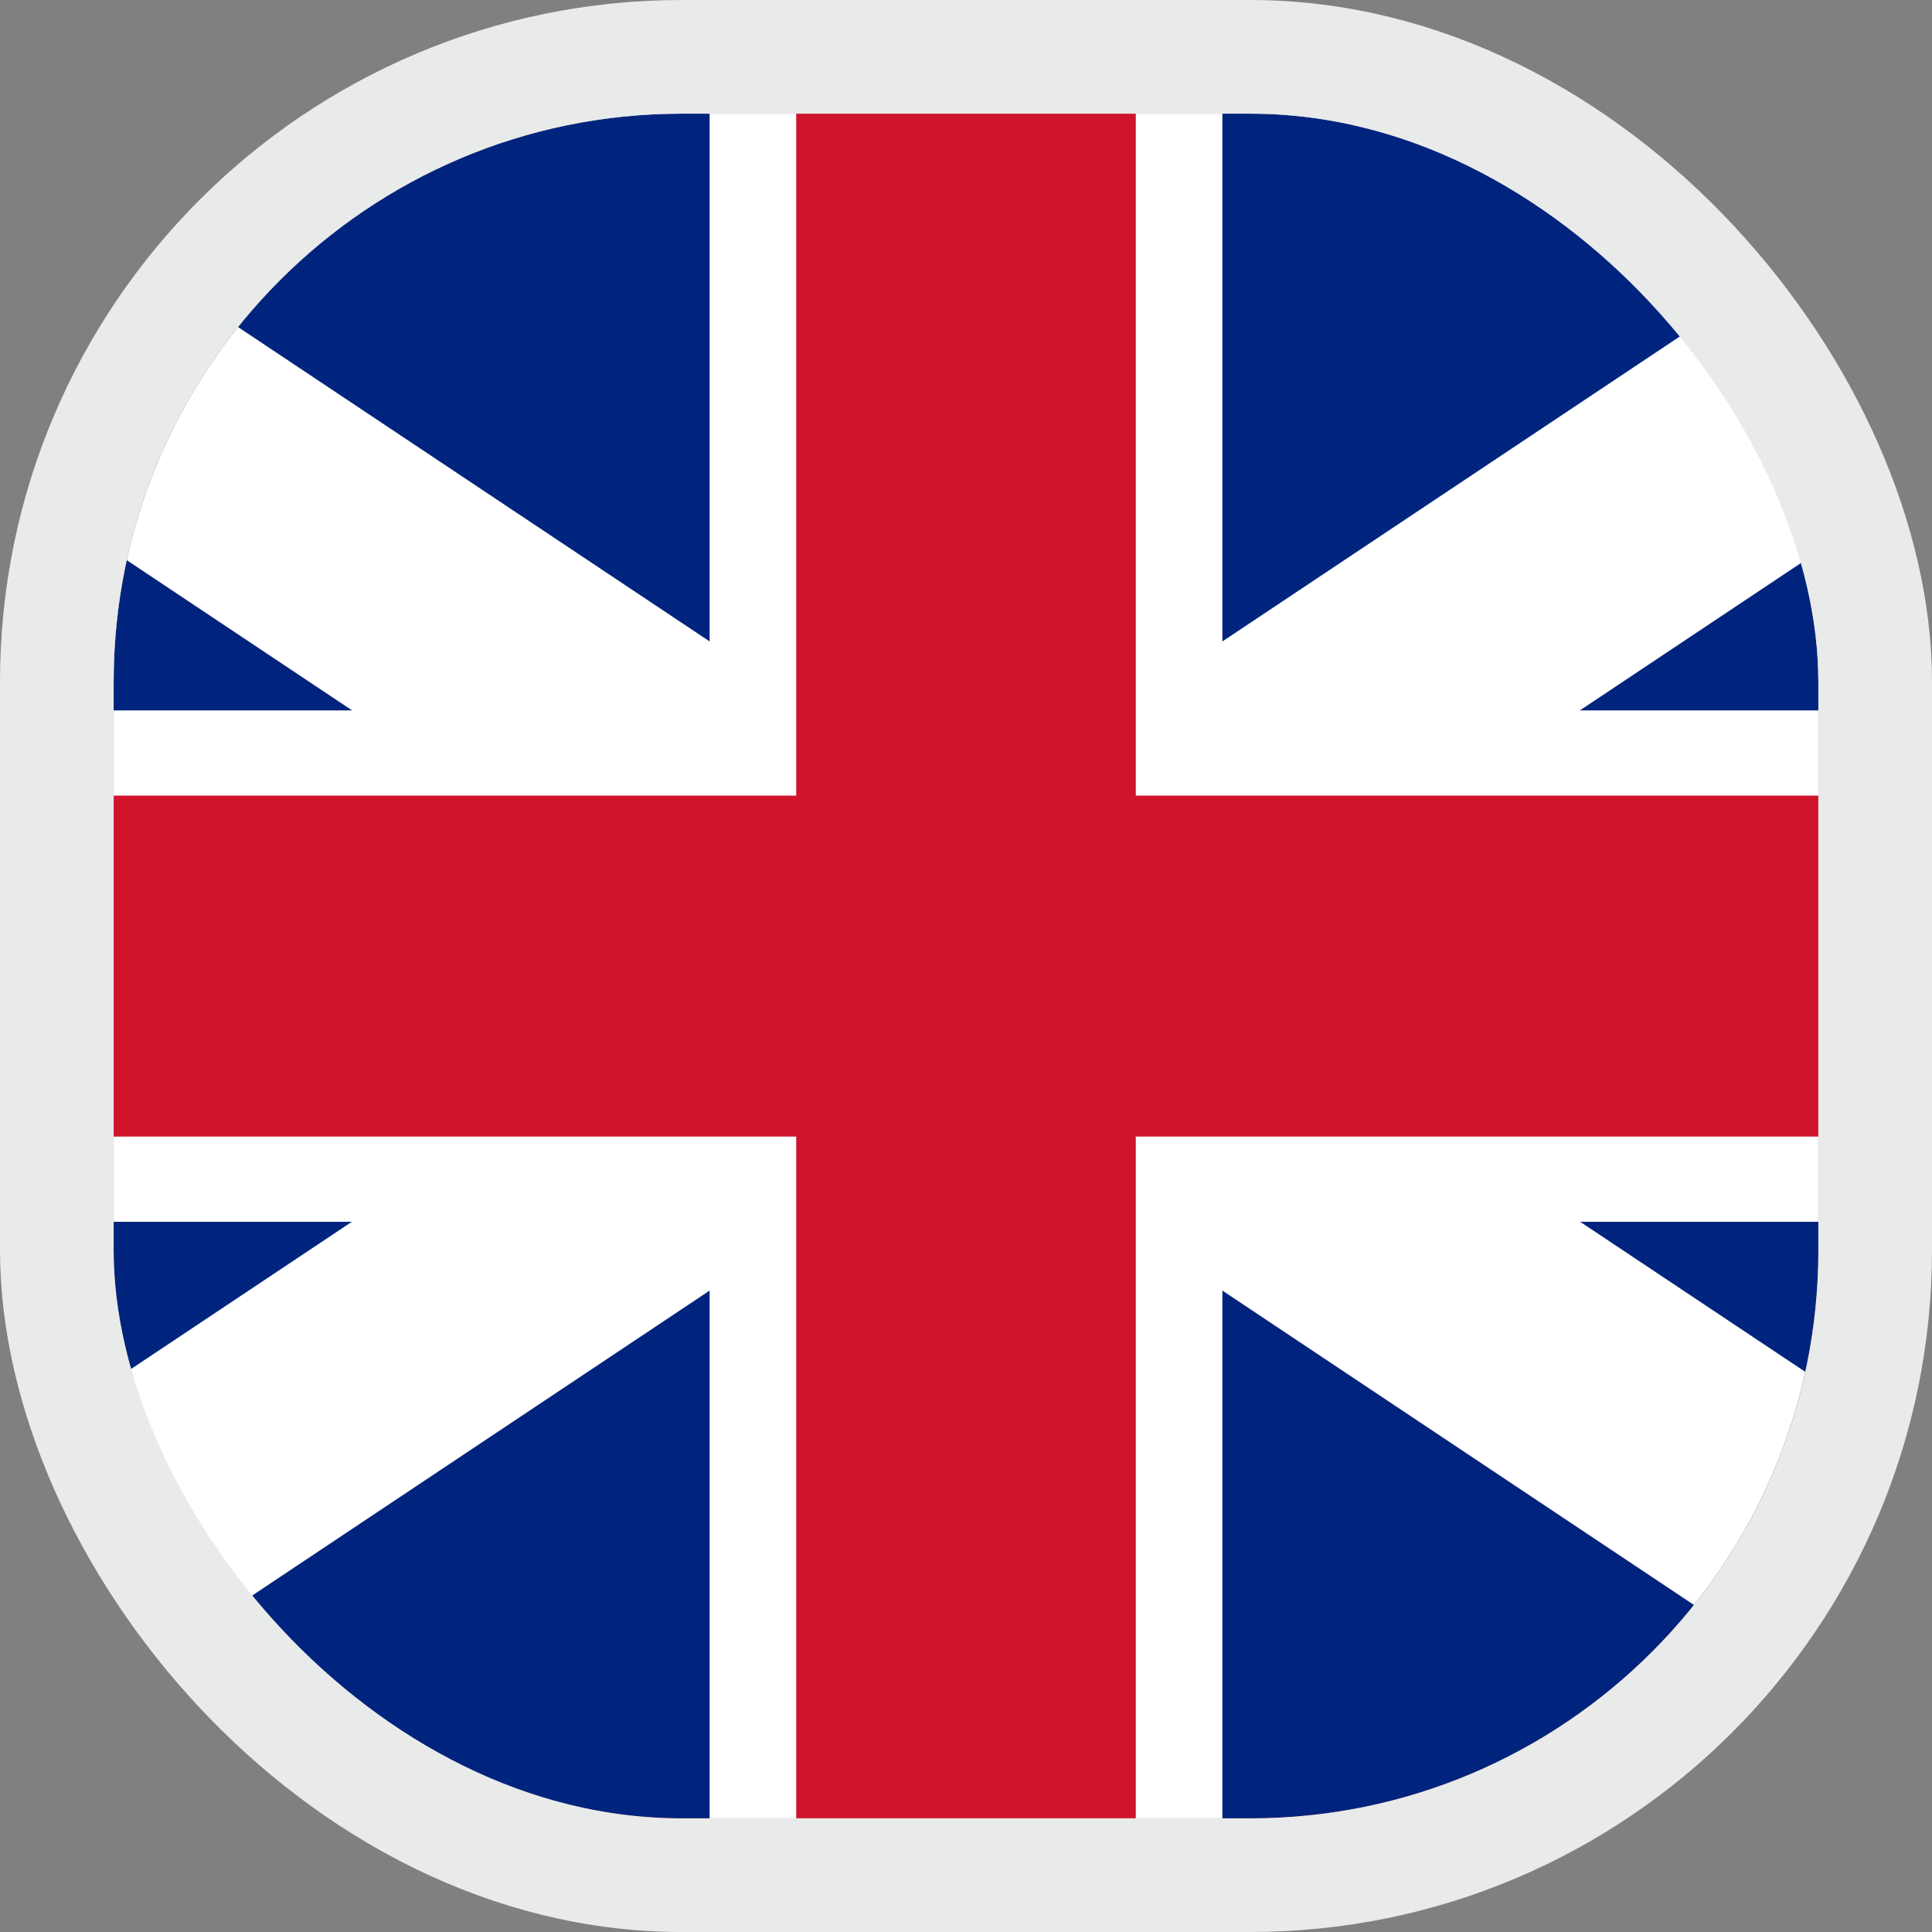
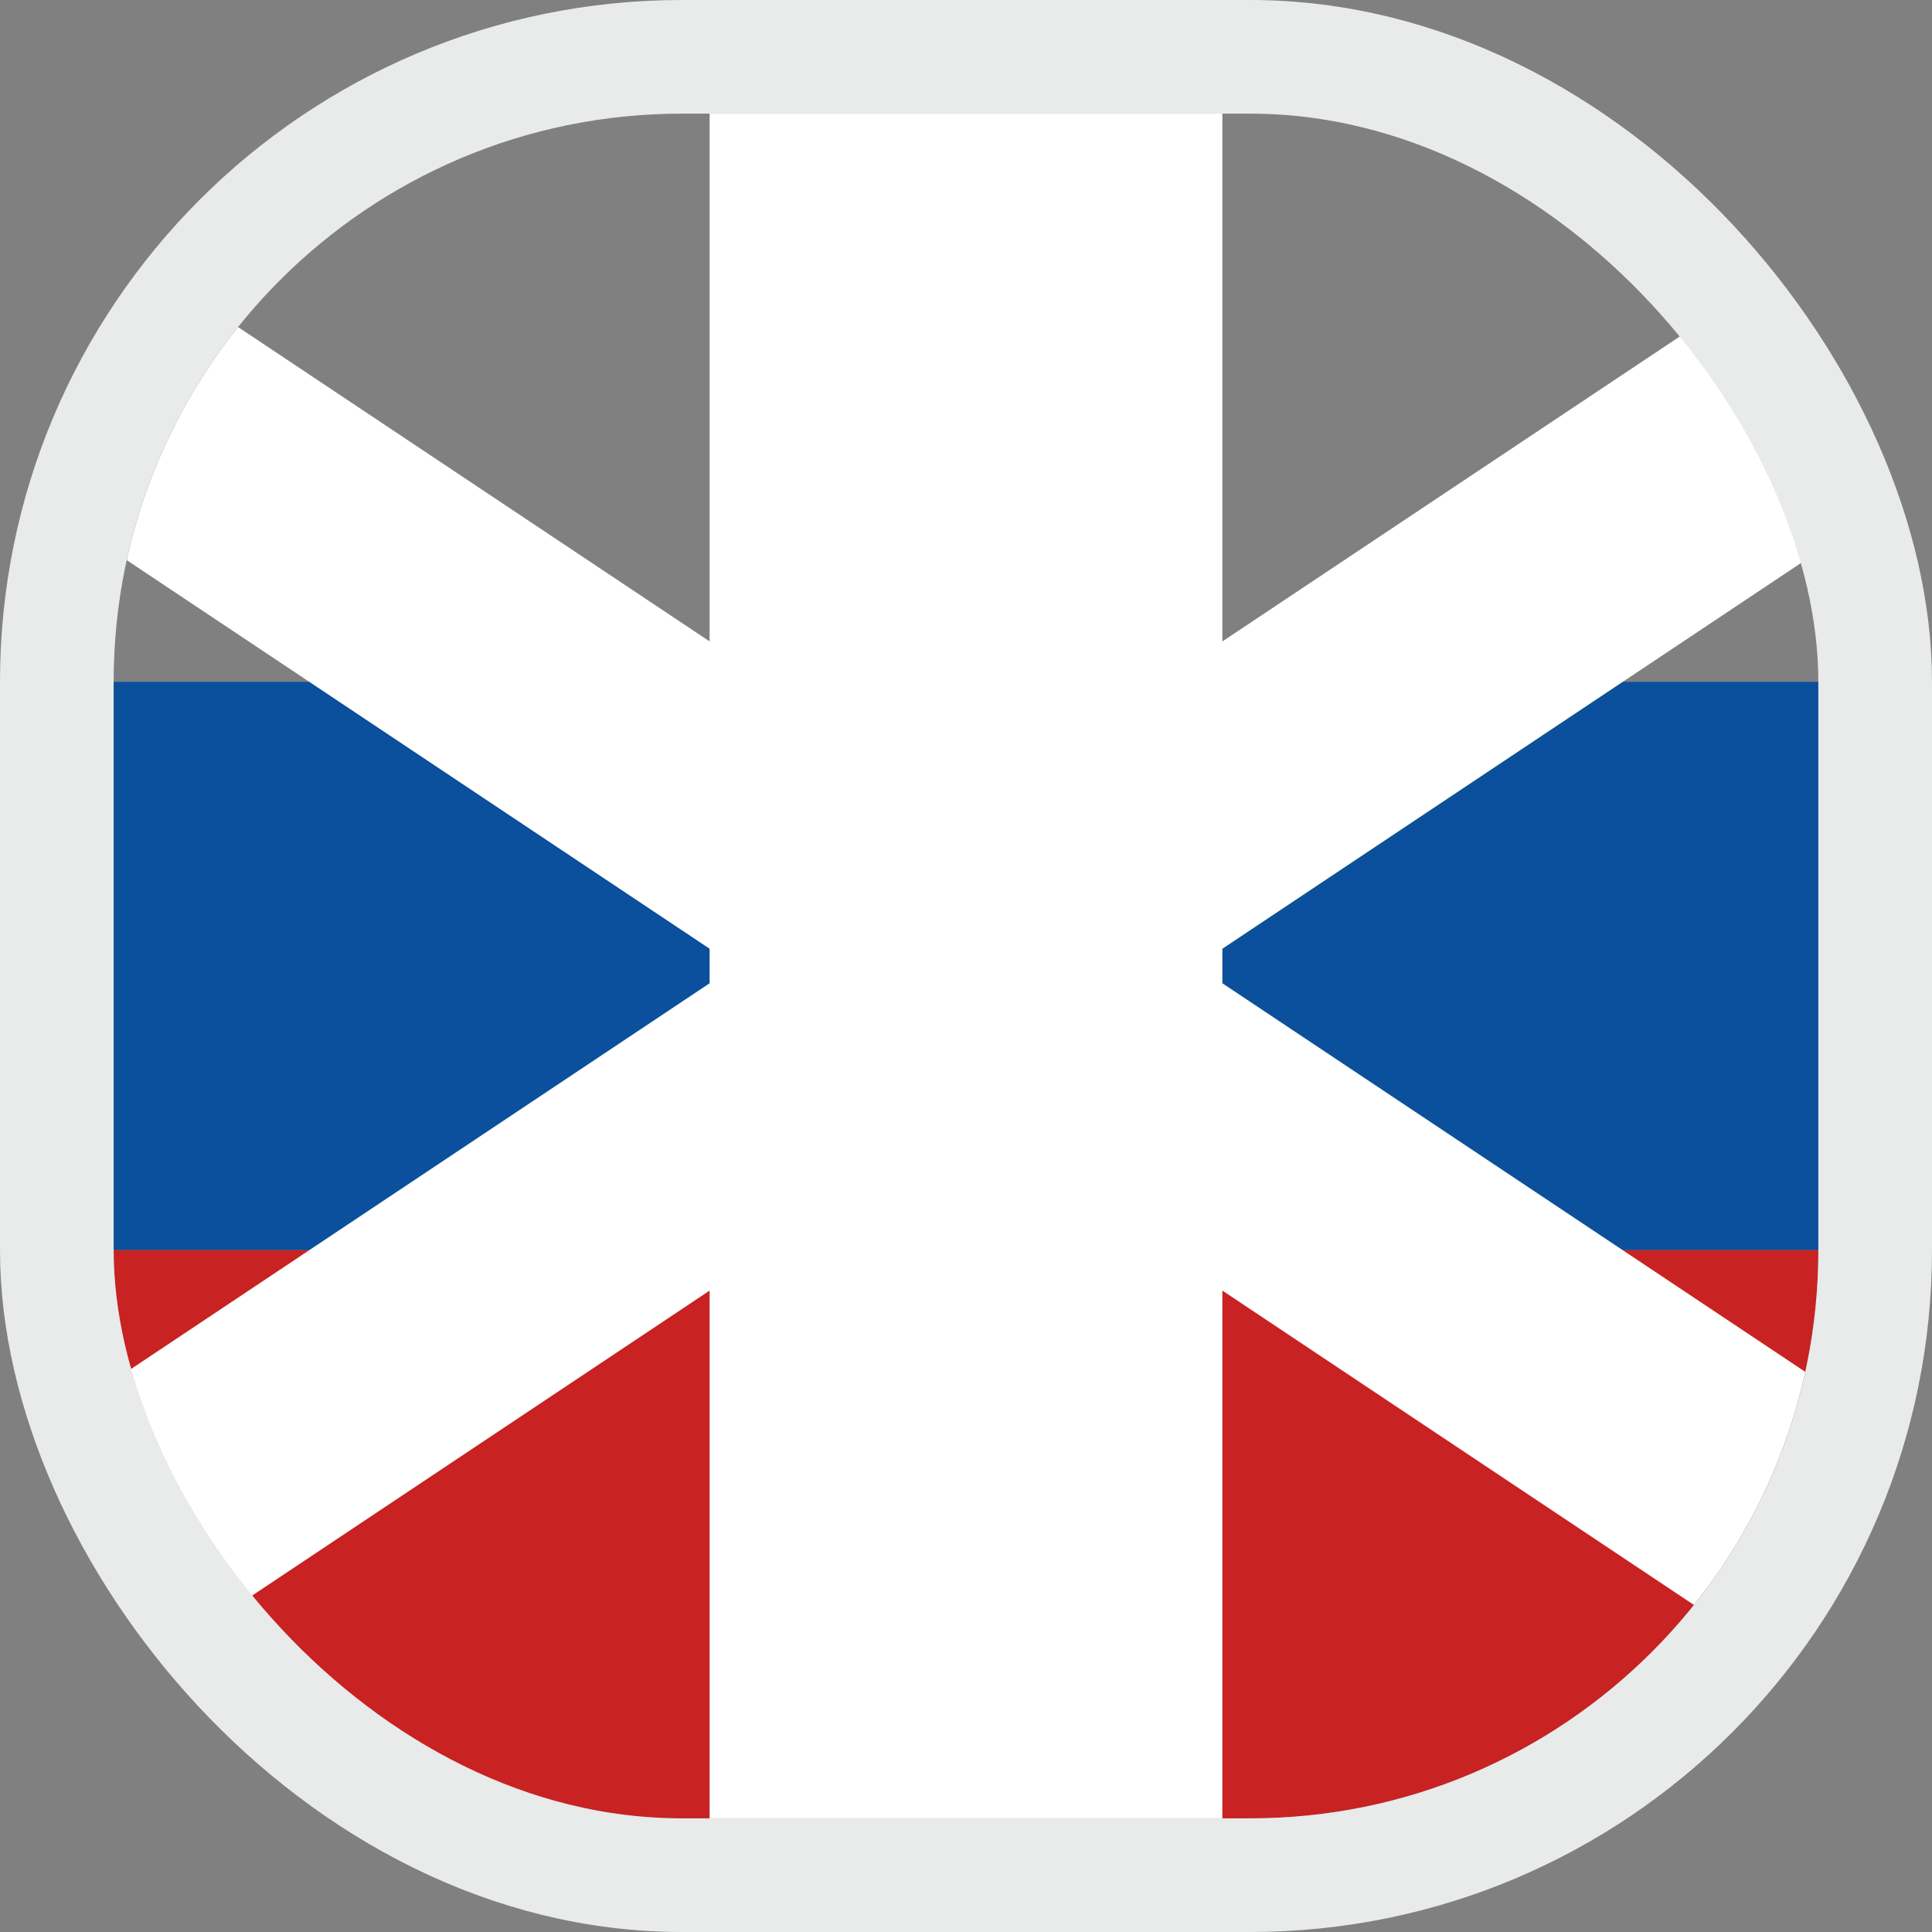
<svg xmlns="http://www.w3.org/2000/svg" width="17" height="17" viewBox="0 0 17 17" fill="none">
  <rect x="0" y="0" width="17" height="17" fill="#808080" stroke="none" />
  <g clip-path="url(#clip0_11048_3693)">
-     <rect x="1" y="1" width="15" height="5" fill="white" />
    <rect x="1" y="6" width="15" height="5" fill="#0B509C" />
    <rect x="1" y="11" width="15" height="5" fill="#C82222" />
-     <path d="M18.988 1H-1.988V16H18.988V1Z" fill="#00247D" />
    <path d="M8.5 7.148L0.421 1.762L-0.722 1H-2.75V2.352L-1.988 2.86L6.472 8.5L-1.988 14.14L-2.75 14.648V16H-0.722L0.421 15.238L8.5 9.852L16.579 15.238L17.722 16H19.75V14.648L18.988 14.14L10.528 8.5L18.988 2.86L19.75 2.352V1H17.722L16.579 1.762L8.5 7.148Z" fill="white" />
    <path d="M10.756 1H6.244V16H10.756V1Z" fill="white" />
-     <path d="M19.001 6.251H-1.999V10.751H19.001V6.251Z" fill="white" />
-     <path d="M19.001 7.001H-1.999V10.001H19.001V7.001Z" fill="#CF142B" />
-     <path d="M9.994 1H7.006V16H9.994V1Z" fill="#CF142B" />
  </g>
  <rect x="0.5" y="0.5" width="16" height="16" rx="5.5" stroke="#E9EAEA" />
  <defs>
    <clipPath id="clip0_11048_3693">
      <rect x="1" y="1" width="15" height="15" rx="5" fill="white" />
    </clipPath>
  </defs>
</svg>